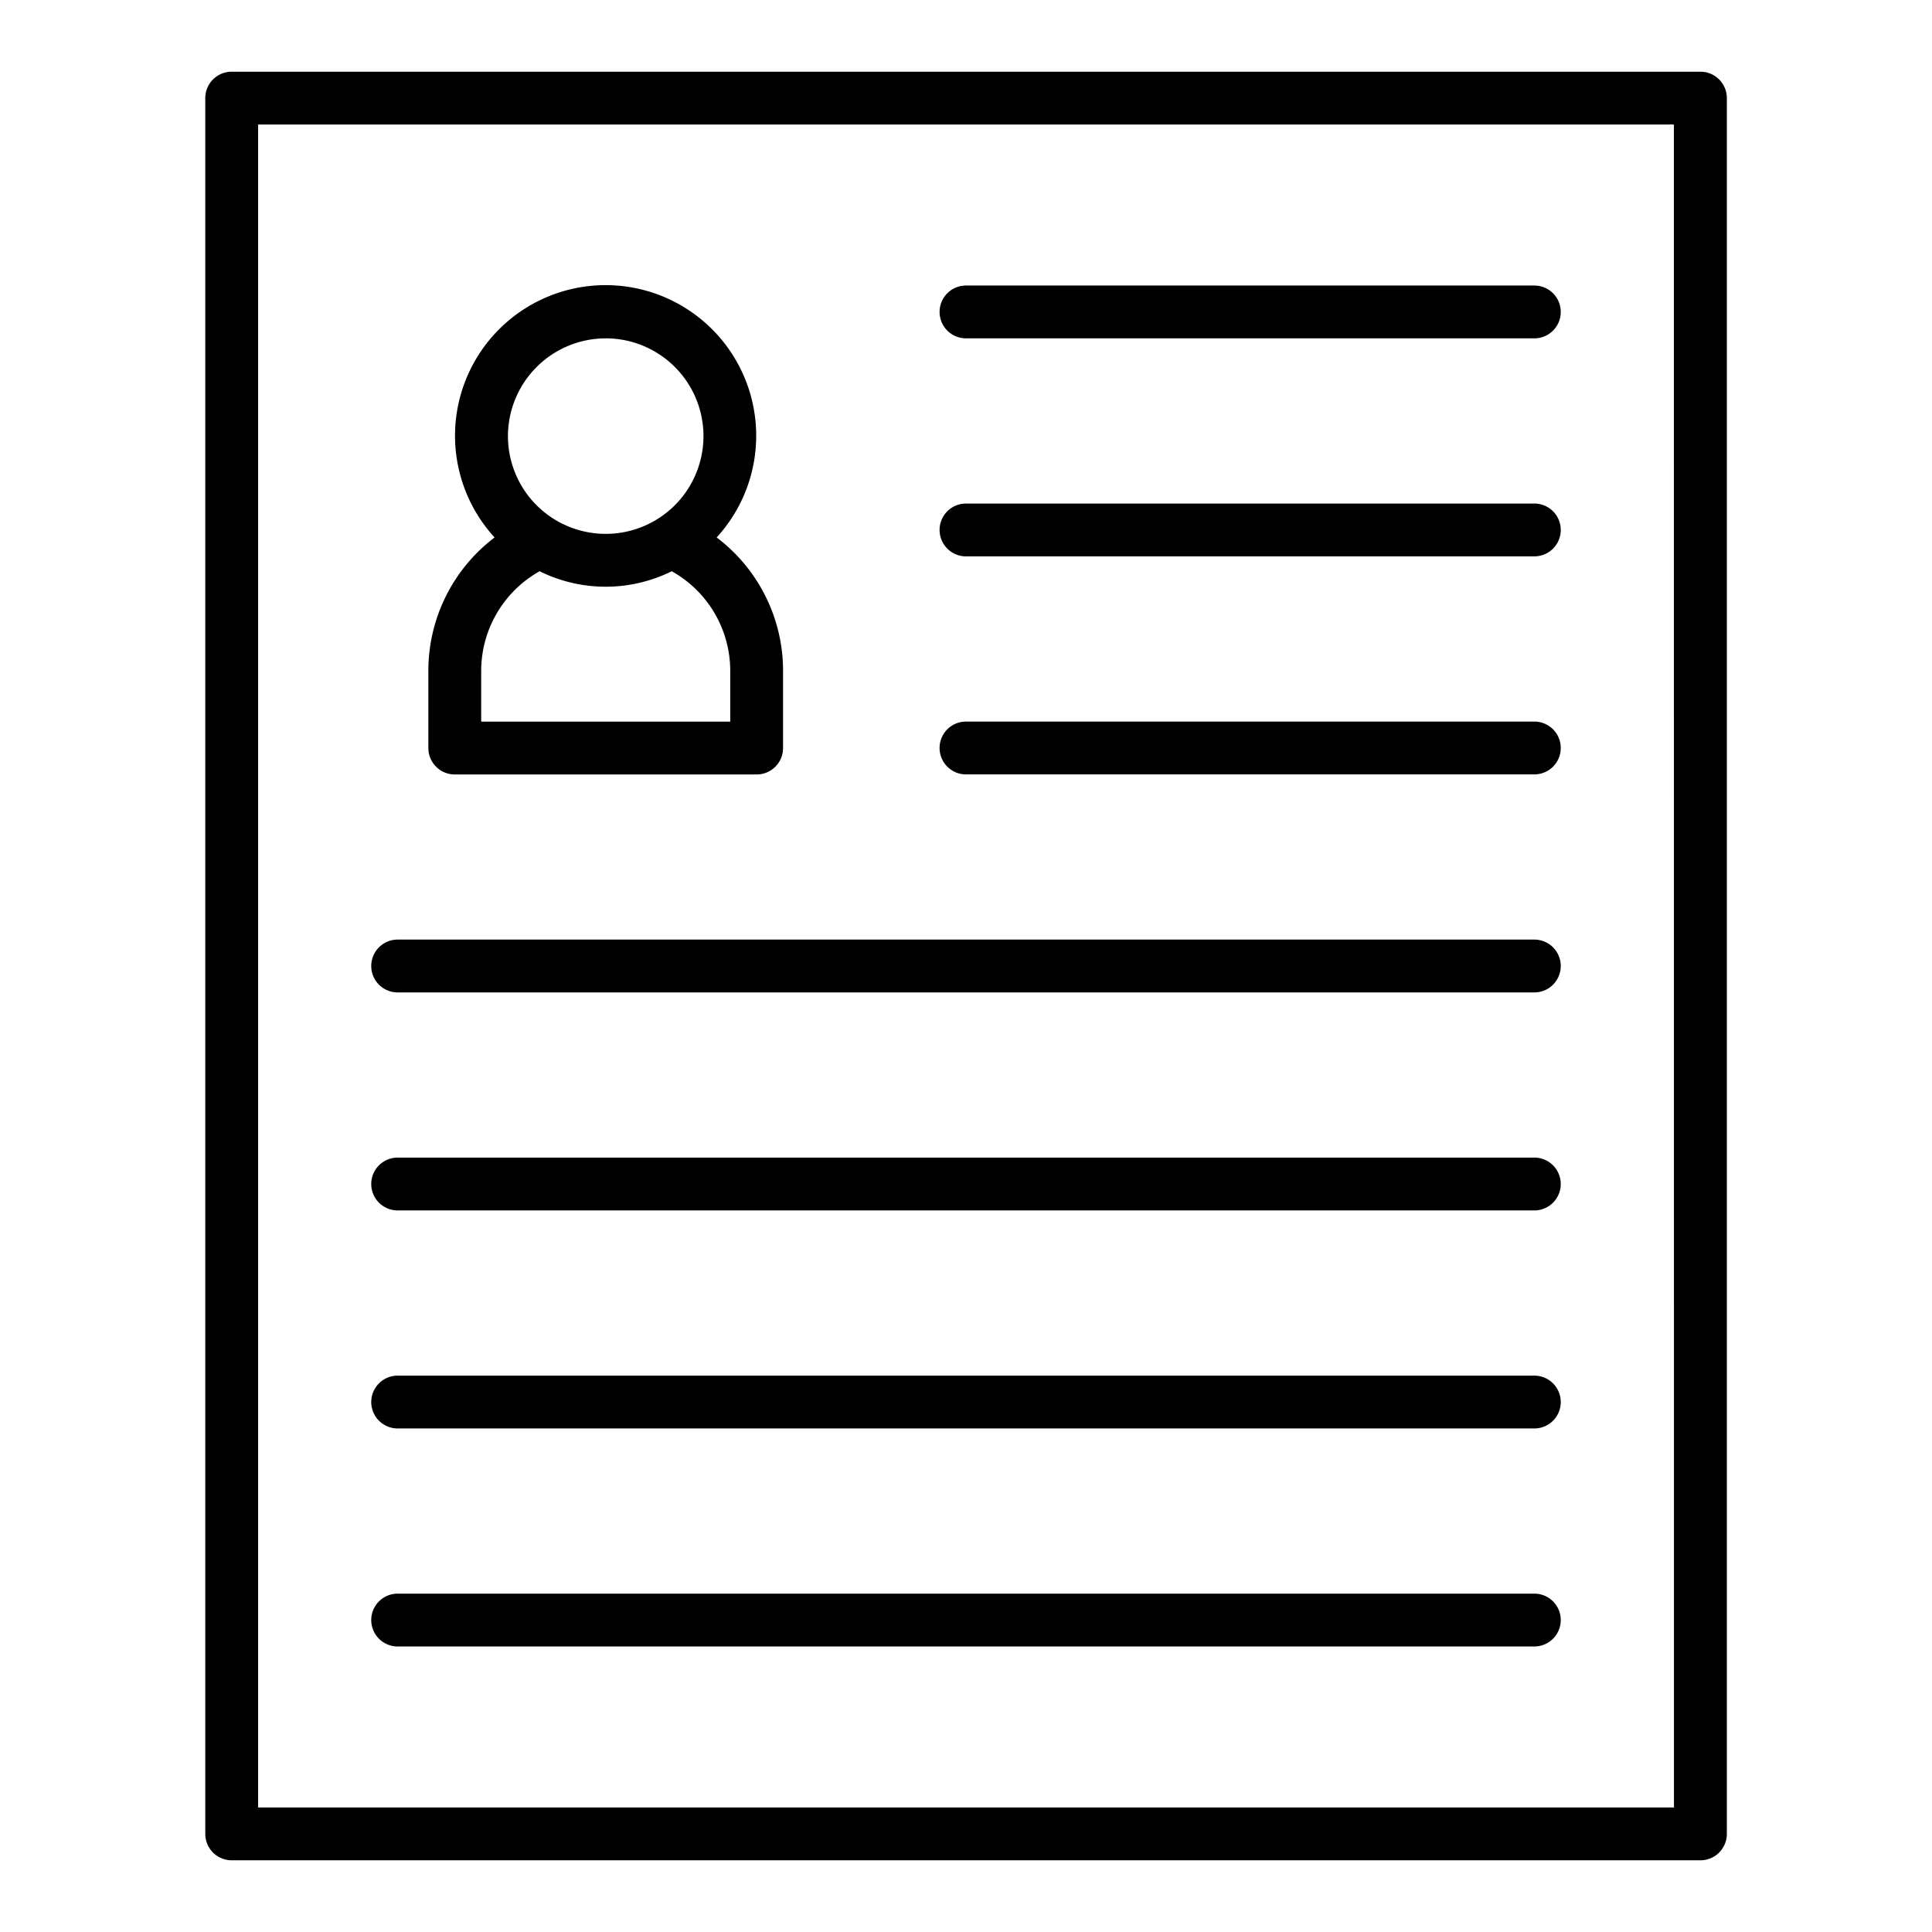
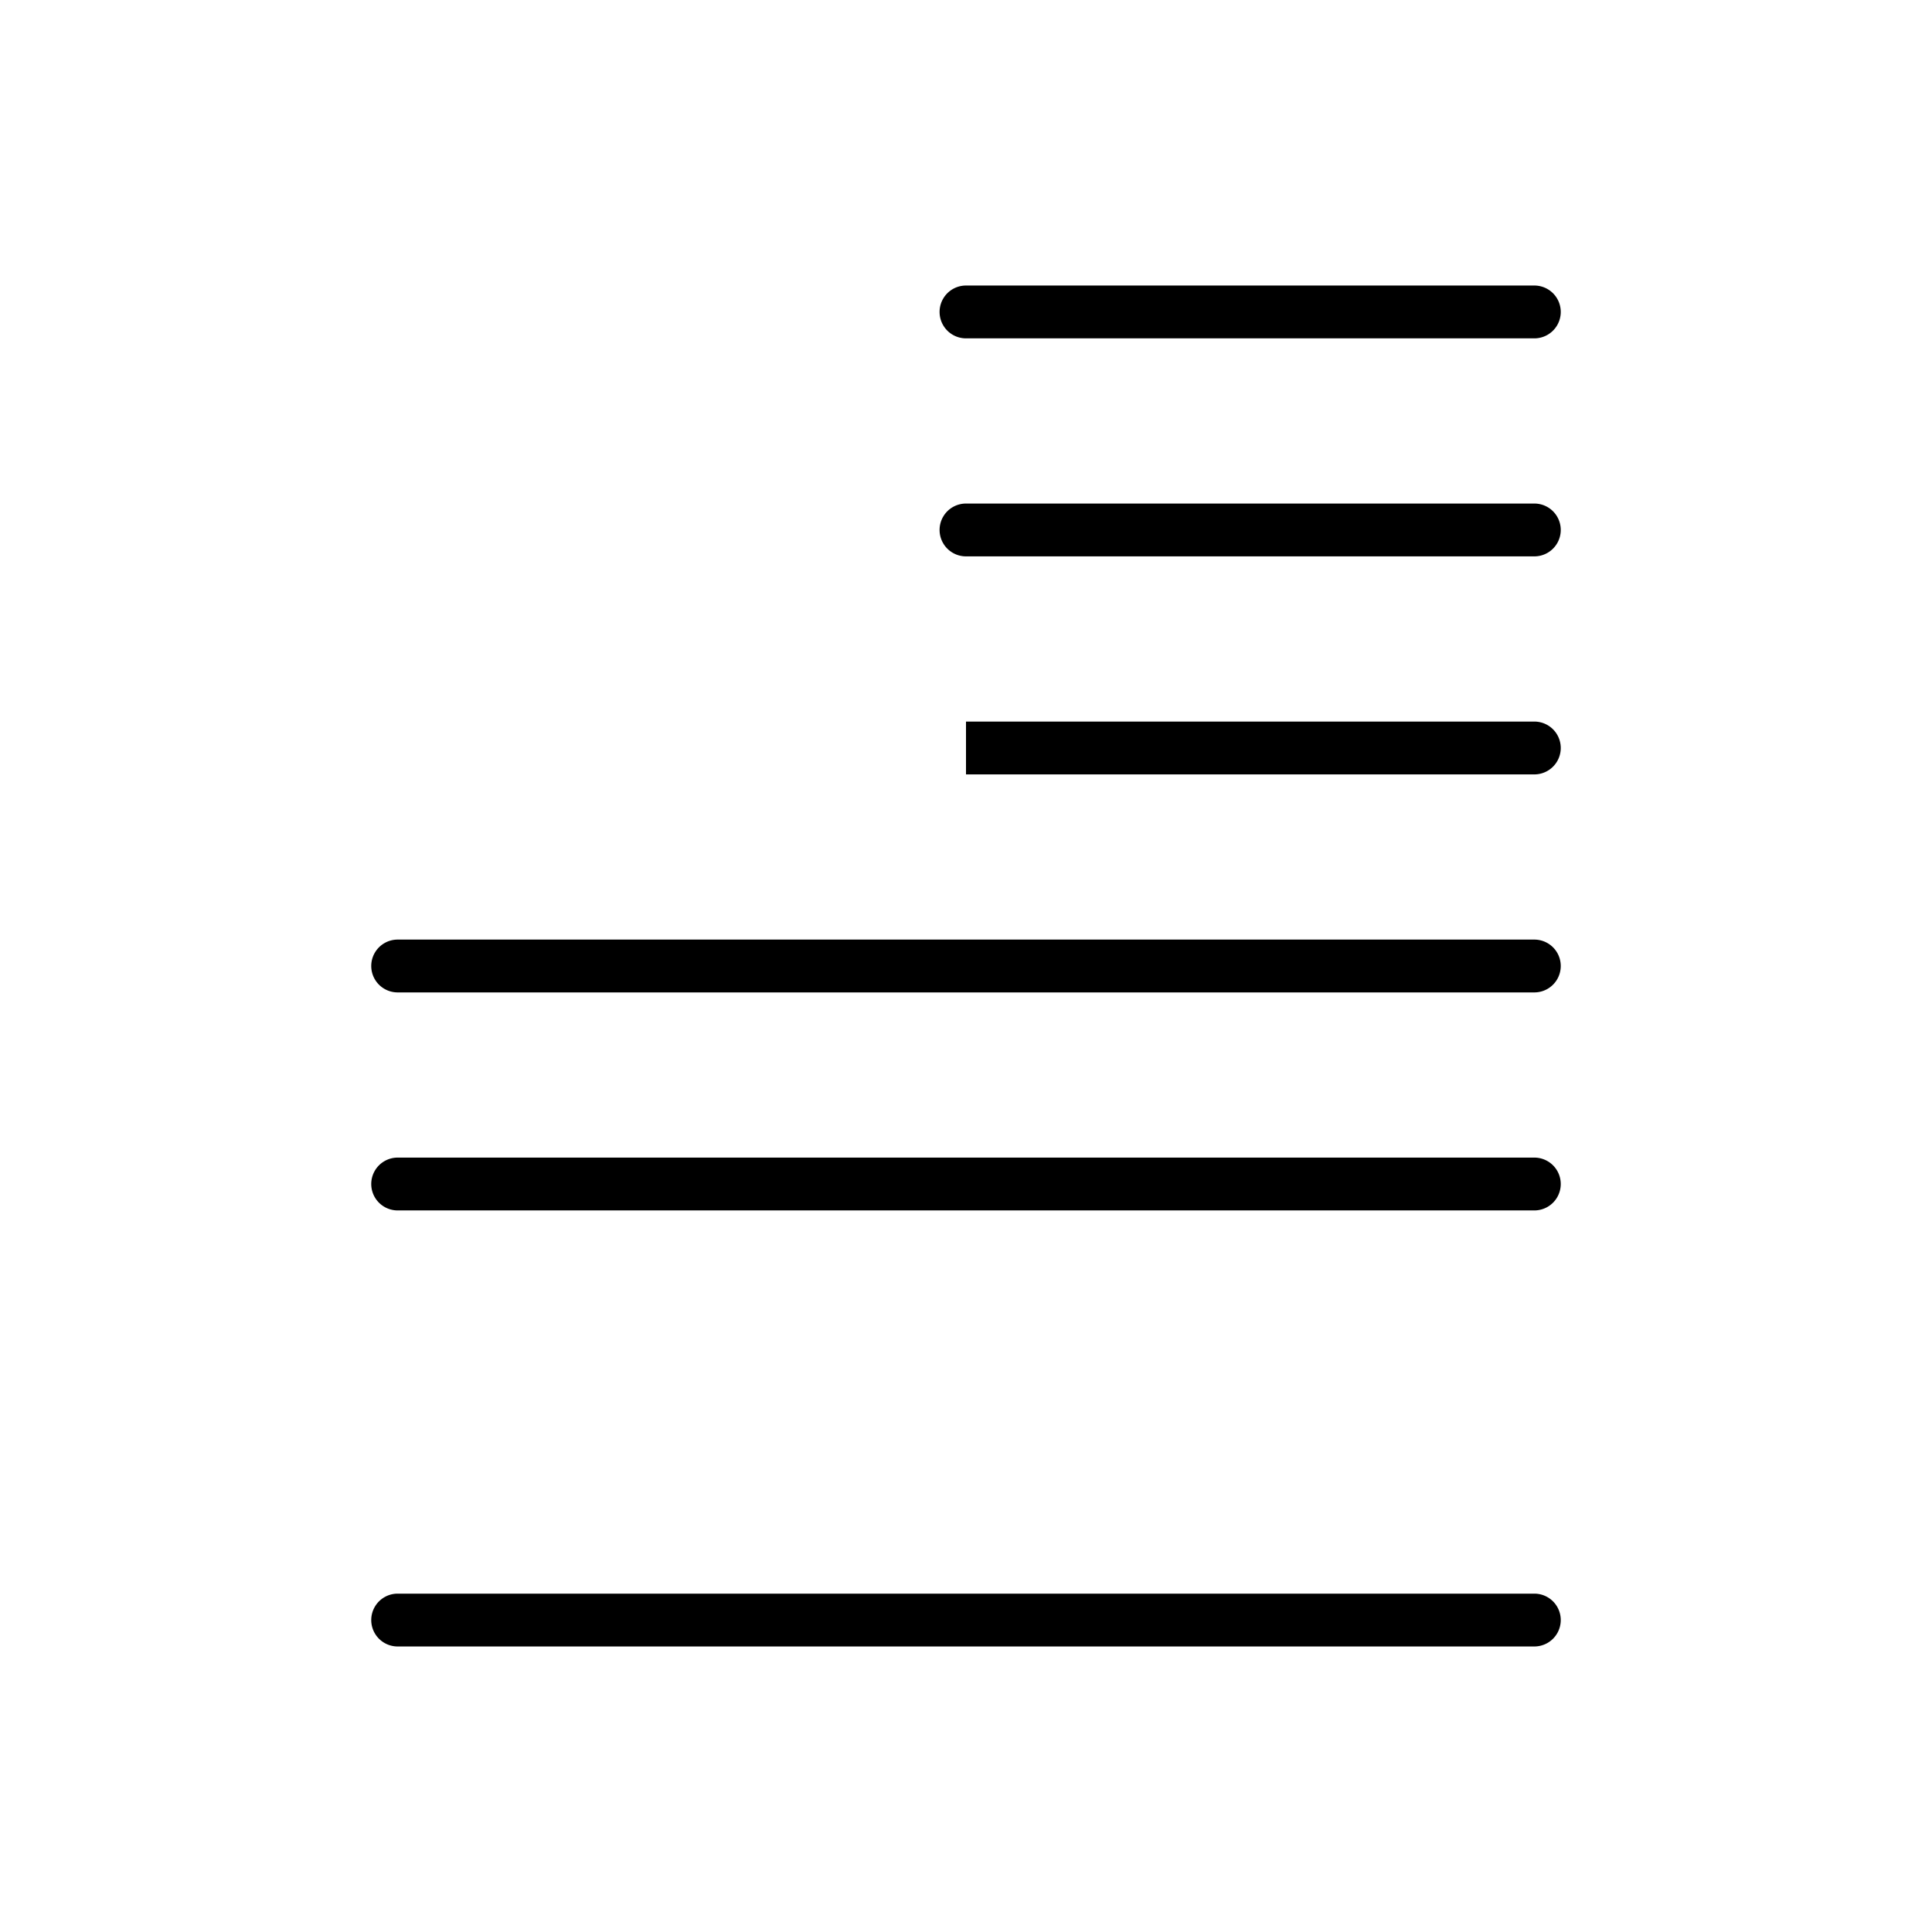
<svg xmlns="http://www.w3.org/2000/svg" version="1.1" width="128" height="128">
  <svg id="SvgjsSvg1251" data-name="Layer 1" viewBox="0 0 128 128">
    <title>PROFILE</title>
-     <path d="M30.13,51.31h20a1.75,1.75,0,0,0,1.75-1.75V44.44a11.067,11.067,0,0,0-4.4-8.832,9.977,9.977,0,1,0-14.713,0A11.08,11.08,0,0,0,28.38,44.44v5.12A1.75,1.75,0,0,0,30.13,51.31Zm10-28.894a6.477,6.477,0,1,1-6.477,6.477A6.485,6.485,0,0,1,40.126,22.417ZM31.88,44.44a7.576,7.576,0,0,1,3.87-6.594,9.857,9.857,0,0,0,8.754,0A7.56,7.56,0,0,1,48.38,44.44v3.37H31.88Z" />
-     <path d="M112.654,4.75H15.346A1.75,1.75,0,0,0,13.6,6.5v115a1.75,1.75,0,0,0,1.75,1.75h97.308a1.75,1.75,0,0,0,1.75-1.75V6.5A1.75,1.75,0,0,0,112.654,4.75Zm-1.75,115H17.1V8.25H110.9Z" />
    <path d="M26.346,65.75h75.308a1.75,1.75,0,1,0,0-3.5H26.346a1.75,1.75,0,0,0,0,3.5Z" />
    <path d="M26.346,80.194h75.308a1.75,1.75,0,0,0,0-3.5H26.346a1.75,1.75,0,0,0,0,3.5Z" />
    <path d="M26.346,109.083h75.308a1.75,1.75,0,0,0,0-3.5H26.346a1.75,1.75,0,0,0,0,3.5Z" />
-     <path d="M26.346,94.639h75.308a1.75,1.75,0,1,0,0-3.5H26.346a1.75,1.75,0,0,0,0,3.5Z" />
    <path d="M64,22.417h37.654a1.75,1.75,0,0,0,0-3.5H64a1.75,1.75,0,0,0,0,3.5Z" />
    <path d="M64,36.861h37.654a1.75,1.75,0,0,0,0-3.5H64a1.75,1.75,0,0,0,0,3.5Z" />
-     <path d="M64,51.306h37.654a1.75,1.75,0,0,0,0-3.5H64a1.75,1.75,0,0,0,0,3.5Z" />
+     <path d="M64,51.306h37.654a1.75,1.75,0,0,0,0-3.5H64Z" />
  </svg>
  <style>@media (prefers-color-scheme: light) { :root { filter: none; } }
@media (prefers-color-scheme: dark) { :root { filter: invert(100%); } }
</style>
</svg>